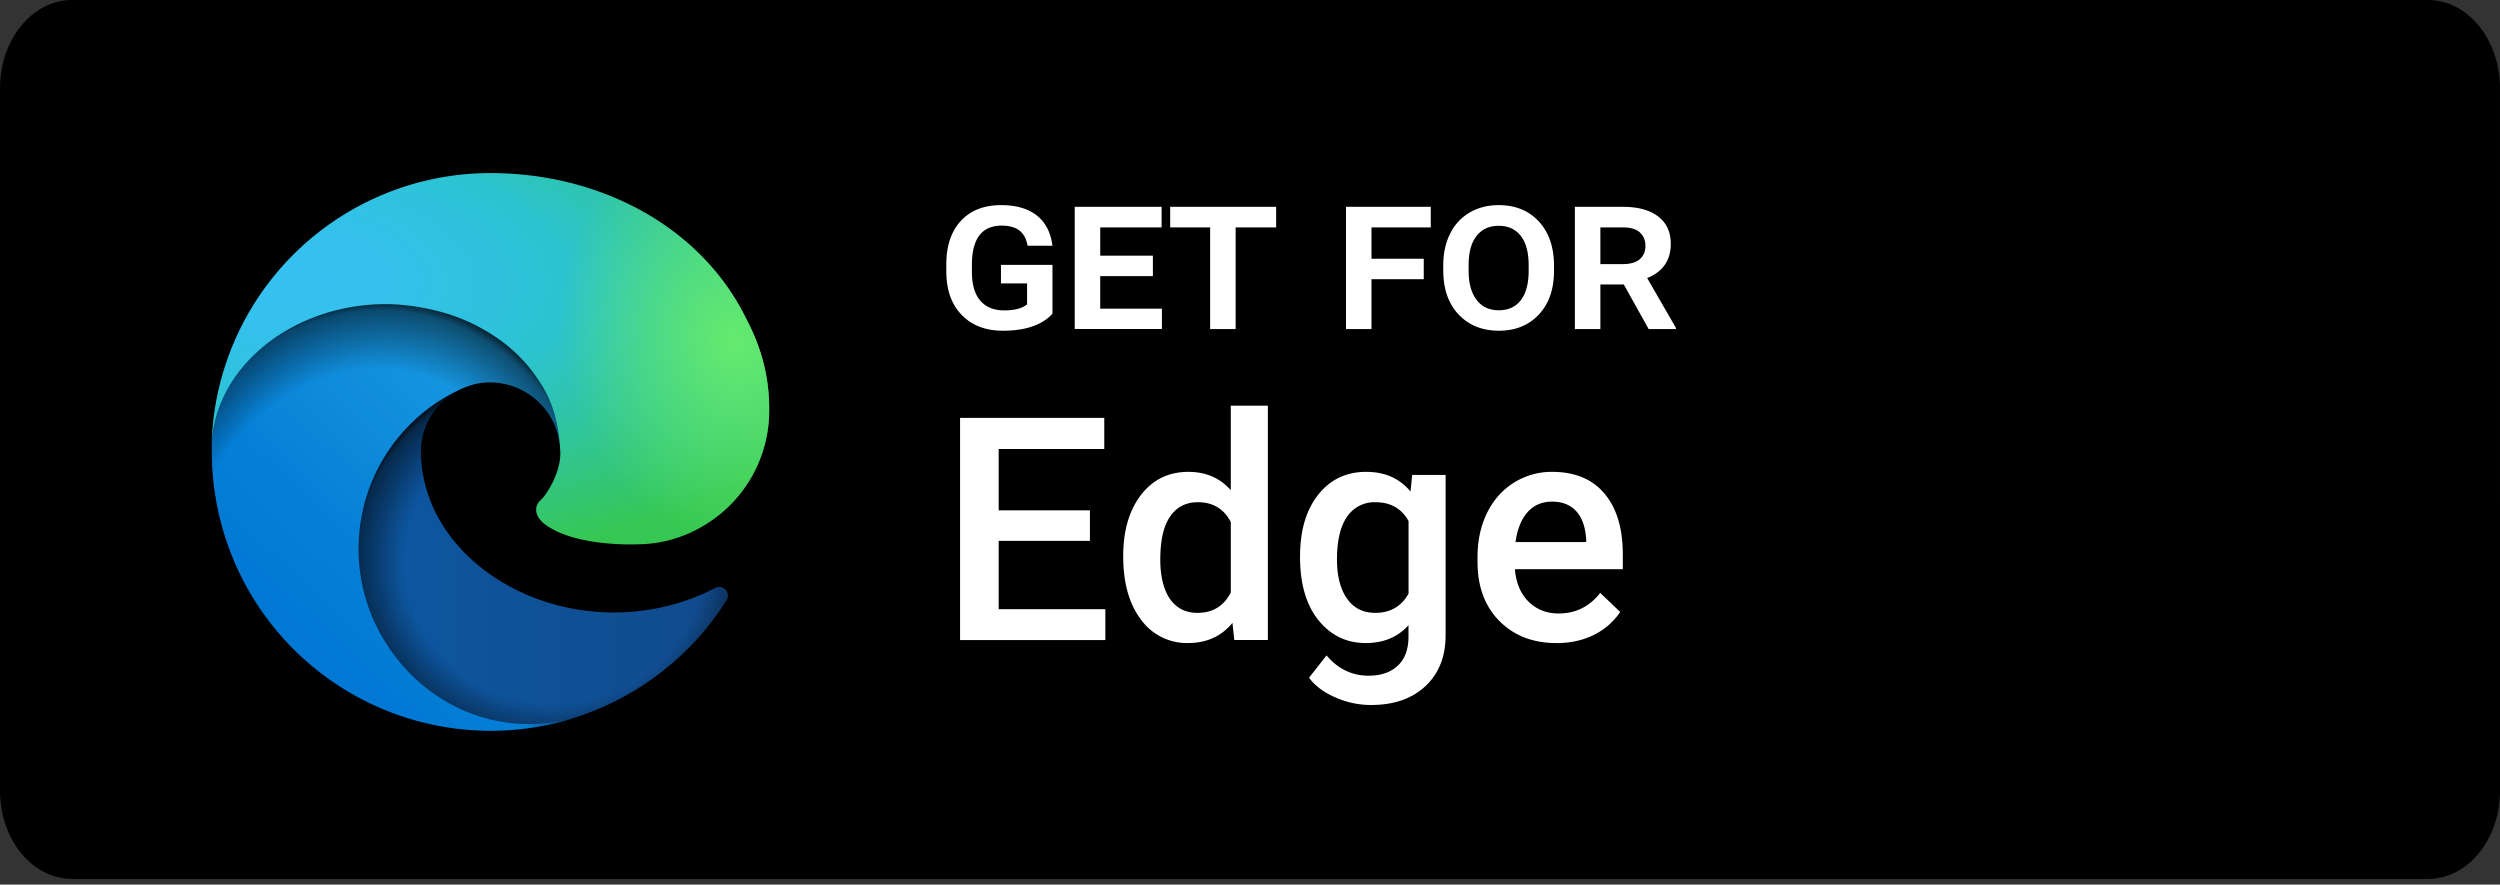
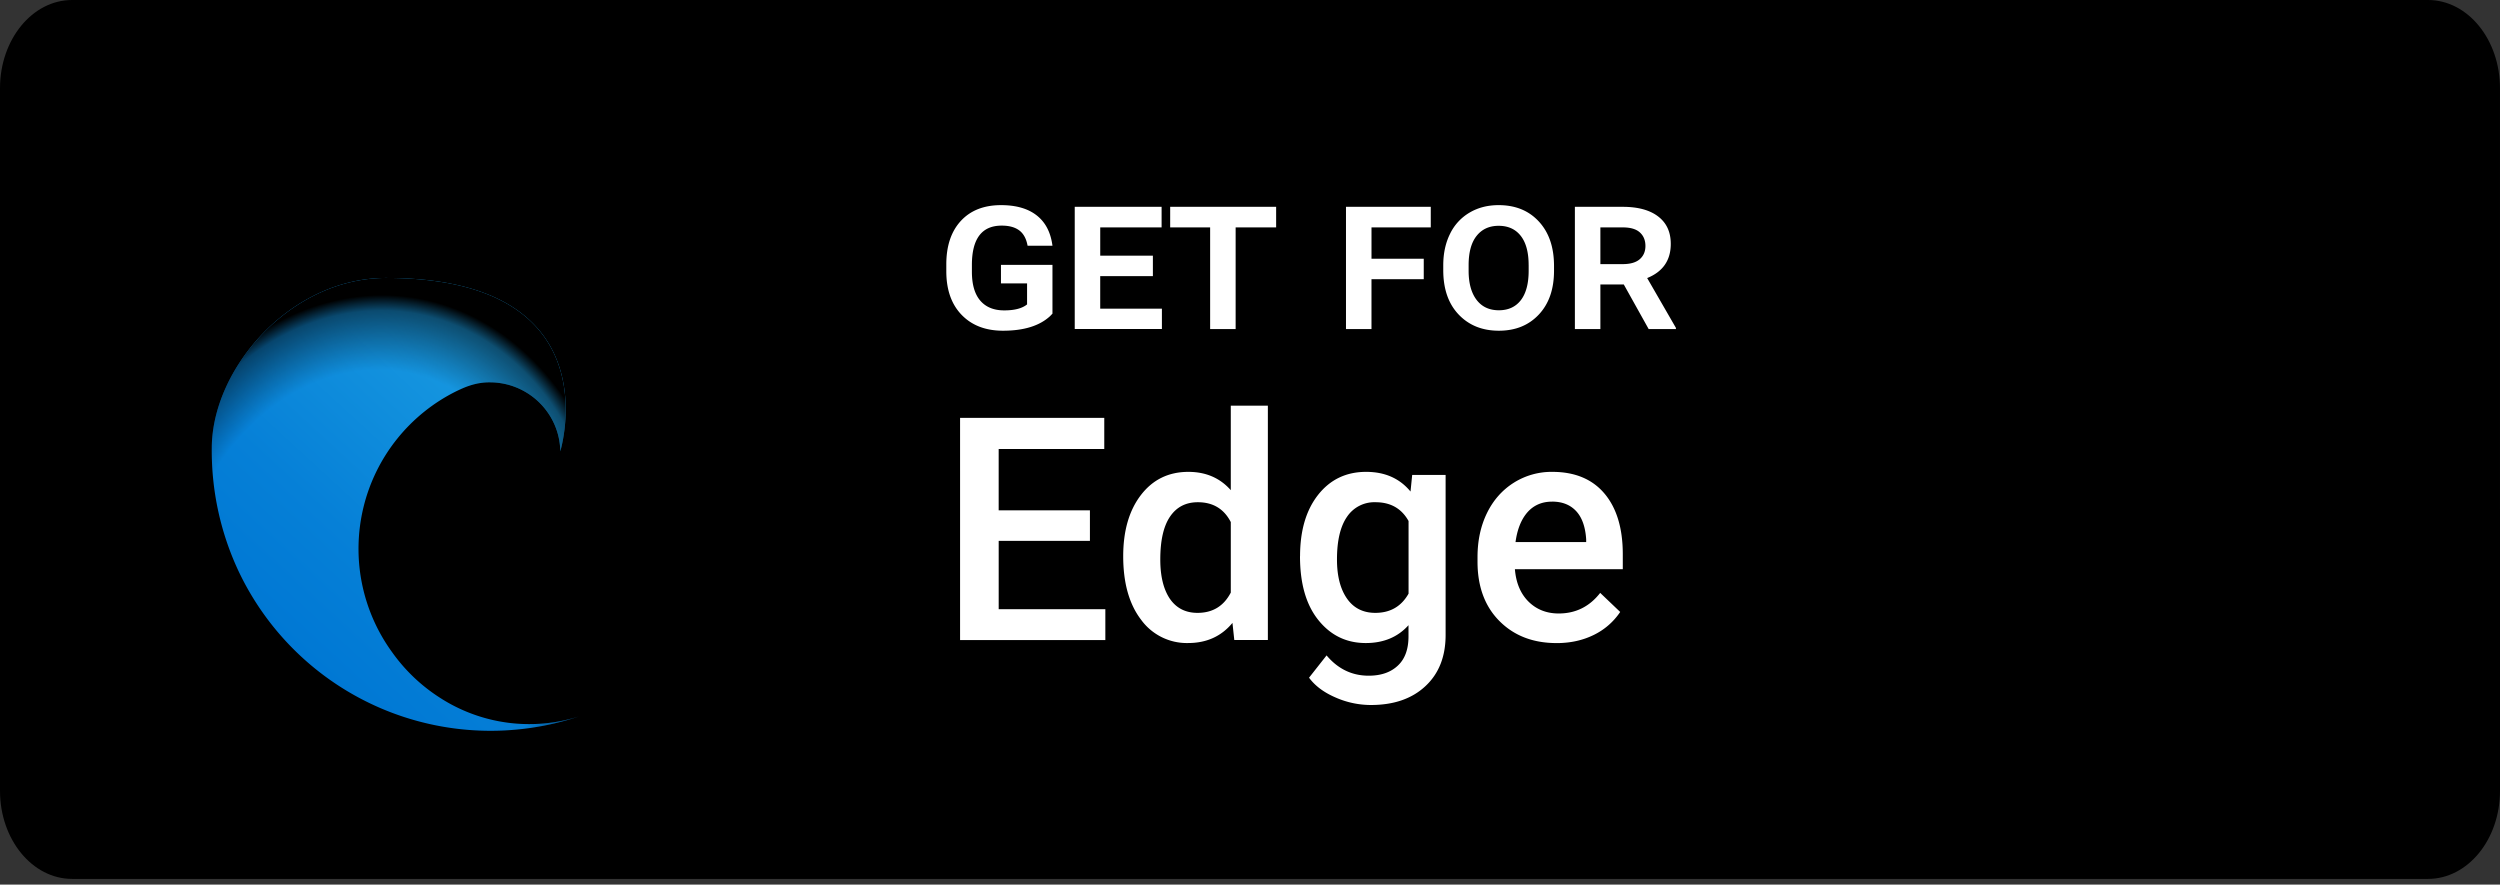
<svg xmlns="http://www.w3.org/2000/svg" xmlns:xlink="http://www.w3.org/1999/xlink" width="130" height="46" fill="none">
  <rect width="100%" height="100%" fill="#333333" stroke="none" />
  <path d="M130 41.122c0 2.531-1.674 4.581-3.744 4.581H3.748C1.679 45.703 0 43.653 0 41.122V4.587C0 2.057 1.679 0 3.748 0h122.508c2.07 0 3.743 2.057 3.743 4.587L130 41.122z" fill="#000" />
  <path d="M56.677 28.124h-4.745v3.555h5.546v1.603h-7.554V21.729h7.498v1.619h-5.491v3.19h4.745v1.587zm1.73.801c0-1.323.307-2.383.92-3.182s1.436-1.206 2.468-1.206c.91 0 1.645.317 2.206.952v-4.396h1.928V33.28h-1.746l-.095-.889c-.577.698-1.346 1.047-2.309 1.047a2.94 2.94 0 0 1-2.444-1.214c-.619-.809-.928-1.91-.928-3.301zm1.928.167c0 .873.167 1.555.5 2.047.338.487.817.73 1.436.73.788 0 1.365-.352 1.73-1.055v-3.666c-.354-.688-.926-1.032-1.714-1.032-.624 0-1.106.249-1.444.746s-.508 1.235-.508 2.23zm7.268-.167c0-1.333.312-2.396.936-3.19.63-.799 1.463-1.198 2.499-1.198.979 0 1.748.341 2.309 1.023l.087-.865h1.738v8.323c0 1.127-.352 2.015-1.055 2.666-.698.651-1.642.976-2.833.976a4.56 4.56 0 0 1-1.849-.397c-.598-.259-1.053-.6-1.365-1.023l.912-1.159c.592.704 1.322 1.055 2.19 1.055.64 0 1.145-.175 1.515-.524.37-.344.555-.852.555-1.523v-.579c-.555.619-1.296.928-2.222.928-1.005 0-1.828-.399-2.468-1.198s-.952-1.904-.952-3.317zm1.92.167c0 .862.175 1.542.524 2.039s.844.738 1.468.738c.778 0 1.354-.333 1.73-1v-3.777c-.365-.651-.936-.976-1.714-.976a1.71 1.71 0 0 0-1.484.754c-.349.502-.524 1.243-.524 2.222zm11.418 4.348c-1.222 0-2.214-.384-2.975-1.151s-1.135-1.799-1.135-3.079v-.238c0-.857.164-1.621.492-2.293s.799-1.203 1.397-1.579a3.68 3.68 0 0 1 1.999-.563c1.169 0 2.071.373 2.706 1.119s.96 1.801.96 3.166v.778h-5.61c.058.709.294 1.27.706 1.682.418.413.942.619 1.571.619.883 0 1.603-.357 2.158-1.071l1.04.992a3.49 3.49 0 0 1-1.381 1.198c-.571.28-1.214.421-1.928.421zm-.23-7.355c-.529 0-.957.185-1.285.555-.323.37-.529.886-.619 1.547h3.674v-.143c-.042-.645-.214-1.132-.516-1.46s-.719-.5-1.254-.5zm-25.982-9.777l-.126.131c-.546.505-1.362.758-2.449.758-.902 0-1.618-.275-2.149-.824s-.797-1.306-.797-2.269v-.355c0-.964.253-1.718.758-2.264s1.202-.818 2.089-.818c.782 0 1.4.178 1.855.535s.727.878.818 1.577h-1.293c-.066-.364-.209-.629-.431-.796s-.524-.251-.916-.251c-1.033 0-1.549.682-1.549 2.046v.349c0 .665.145 1.167.436 1.506s.706.507 1.244.507.935-.104 1.189-.311v-1.091H52.05v-.966h2.678v2.537zm5.22-1.948h-2.738v1.691h3.208v1.058h-4.533v-6.355h4.517v1.069h-3.191v1.473h2.738v1.064zm6.41-2.536h-2.106v5.286h-1.326v-5.286h-2.078v-1.069h5.51v1.069zm7.675 2.695h-2.717v2.591h-1.326v-6.355H74.4v1.069h-3.082v1.631h2.717v1.064zm6.775-.442c0 .96-.264 1.72-.791 2.28s-1.216.84-2.078.84-1.555-.28-2.089-.84-.802-1.333-.802-2.308v-.251c0-.625.12-1.176.36-1.653a2.57 2.57 0 0 1 1.02-1.096c.436-.255.936-.382 1.5-.382.873 0 1.571.286 2.095.856s.785 1.336.785 2.307v.245zm-1.32-.289c0-.665-.136-1.173-.409-1.522s-.656-.524-1.151-.524c-.487 0-.869.175-1.146.524s-.415.857-.415 1.522v.289c0 .647.138 1.153.415 1.517s.666.54 1.157.54.876-.176 1.146-.529.404-.865.404-1.527v-.289zm4.948 1.004H83.22v2.318h-1.326v-6.355h2.487c.793 0 1.407.167 1.844.502s.655.806.655 1.424c0 .855-.409 1.447-1.227 1.778l1.495 2.591v.06H85.73l-1.293-2.318zm-1.216-1.058h1.162c.393 0 .687-.085.884-.256s.295-.404.295-.687c0-.295-.096-.529-.289-.704s-.486-.262-.889-.262H83.22v1.909z" fill="#fff" />
  <use xlink:href="#G" fill="url(#A)" />
  <use xlink:href="#G" opacity=".35" fill="url(#B)" />
  <use xlink:href="#H" fill="url(#C)" />
  <use xlink:href="#H" opacity=".41" fill="url(#D)" />
  <use xlink:href="#I" fill="url(#E)" />
  <use xlink:href="#I" fill="url(#F)" />
  <defs>
    <linearGradient id="A" x1="17.651" y1="29.054" x2="37.852" y2="29.054" xlink:href="#J">
      <stop stop-color="#0c59a4" />
      <stop offset="1" stop-color="#114a8b" />
    </linearGradient>
    <radialGradient id="B" cx="0" cy="0" r="1" gradientTransform="matrix(10.804,0,0,10.263,28.808,29.213)" xlink:href="#J">
      <stop offset=".72" stop-opacity="0" />
      <stop offset=".95" stop-opacity=".53" />
      <stop offset="1" />
    </radialGradient>
    <linearGradient id="C" x1="28.301" y1="20.292" x2="15.684" y2="34.035" xlink:href="#J">
      <stop stop-color="#1b9de2" />
      <stop offset=".16" stop-color="#1595df" />
      <stop offset=".67" stop-color="#0680d7" />
      <stop offset="1" stop-color="#0078d4" />
    </linearGradient>
    <radialGradient id="D" cx="0" cy="0" r="1" gradientTransform="matrix(2.434,-16.062,12.977,1.966,18.996,31.541)" xlink:href="#J">
      <stop offset=".76" stop-opacity="0" />
      <stop offset=".95" stop-opacity=".5" />
      <stop offset="1" />
    </radialGradient>
    <radialGradient id="E" cx="0" cy="0" r="1" gradientTransform="translate(13.929 14.366) rotate(92.291) scale(22.947 48.873)" xlink:href="#J">
      <stop stop-color="#35c1f1" />
      <stop offset=".11" stop-color="#34c1ed" />
      <stop offset=".23" stop-color="#2fc2df" />
      <stop offset=".31" stop-color="#2bc3d2" />
      <stop offset=".67" stop-color="#36c752" />
    </radialGradient>
    <radialGradient id="F" cx="0" cy="0" r="1" gradientTransform="matrix(3.087,10.585,-8.607,2.51,38.193,17.768)" xlink:href="#J">
      <stop stop-color="#66eb6e" />
      <stop offset="1" stop-color="#66eb6e" stop-opacity="0" />
    </radialGradient>
-     <path id="G" d="M37.173 30.582a10.62 10.62 0 0 1-1.194.534 11.54 11.54 0 0 1-4.066.732c-5.36 0-10.029-3.687-10.029-8.418.007-.634.183-1.256.51-1.8s.793-.99 1.351-1.294c-4.848.204-6.094 5.256-6.094 8.215 0 8.368 7.713 9.217 9.374 9.217.896 0 2.247-.261 3.058-.517l.148-.05c3.121-1.079 5.781-3.188 7.544-5.981.054-.085.078-.186.069-.286s-.052-.194-.121-.268-.161-.121-.26-.137-.201.003-.289.052z" />
    <path id="H" d="M22.976 36.345a8.97 8.97 0 0 1-2.576-2.417c-.786-1.077-1.327-2.314-1.585-3.622s-.226-2.658.092-3.953.917-2.505 1.753-3.544 1.889-1.884 3.085-2.473c.353-.166.957-.468 1.76-.453.566.004 1.123.139 1.628.395s.944.624 1.282 1.078a3.61 3.61 0 0 1 .72 2.114c0-.024 2.771-9.016-9.061-9.016-4.973 0-9.062 4.719-9.062 8.859a14.74 14.74 0 0 0 1.372 6.343 14.5 14.5 0 0 0 17.713 7.602 8.56 8.56 0 0 1-7.111-.906l-.01-.005z" />
-     <path id="I" d="M28.254 25.861c-.092.119-.374.283-.374.641 0 .296.192.58.535.819 1.629 1.133 4.7.983 4.708.983 1.207-.003 2.391-.329 3.429-.946a6.95 6.95 0 0 0 2.52-2.536c.605-1.051.924-2.241.926-3.453.029-2.538-.906-4.226-1.284-4.974C36.313 11.7 31.132 9 25.498 9A14.5 14.5 0 0 0 11 23.295c.054-4.139 4.168-7.481 9.061-7.481.396 0 2.657.038 4.757 1.141 1.851.972 2.82 2.145 3.494 3.309.7 1.209.825 2.736.825 3.344s-.31 1.51-.883 2.255z" />
    <linearGradient id="J" gradientUnits="userSpaceOnUse" />
  </defs>
</svg>